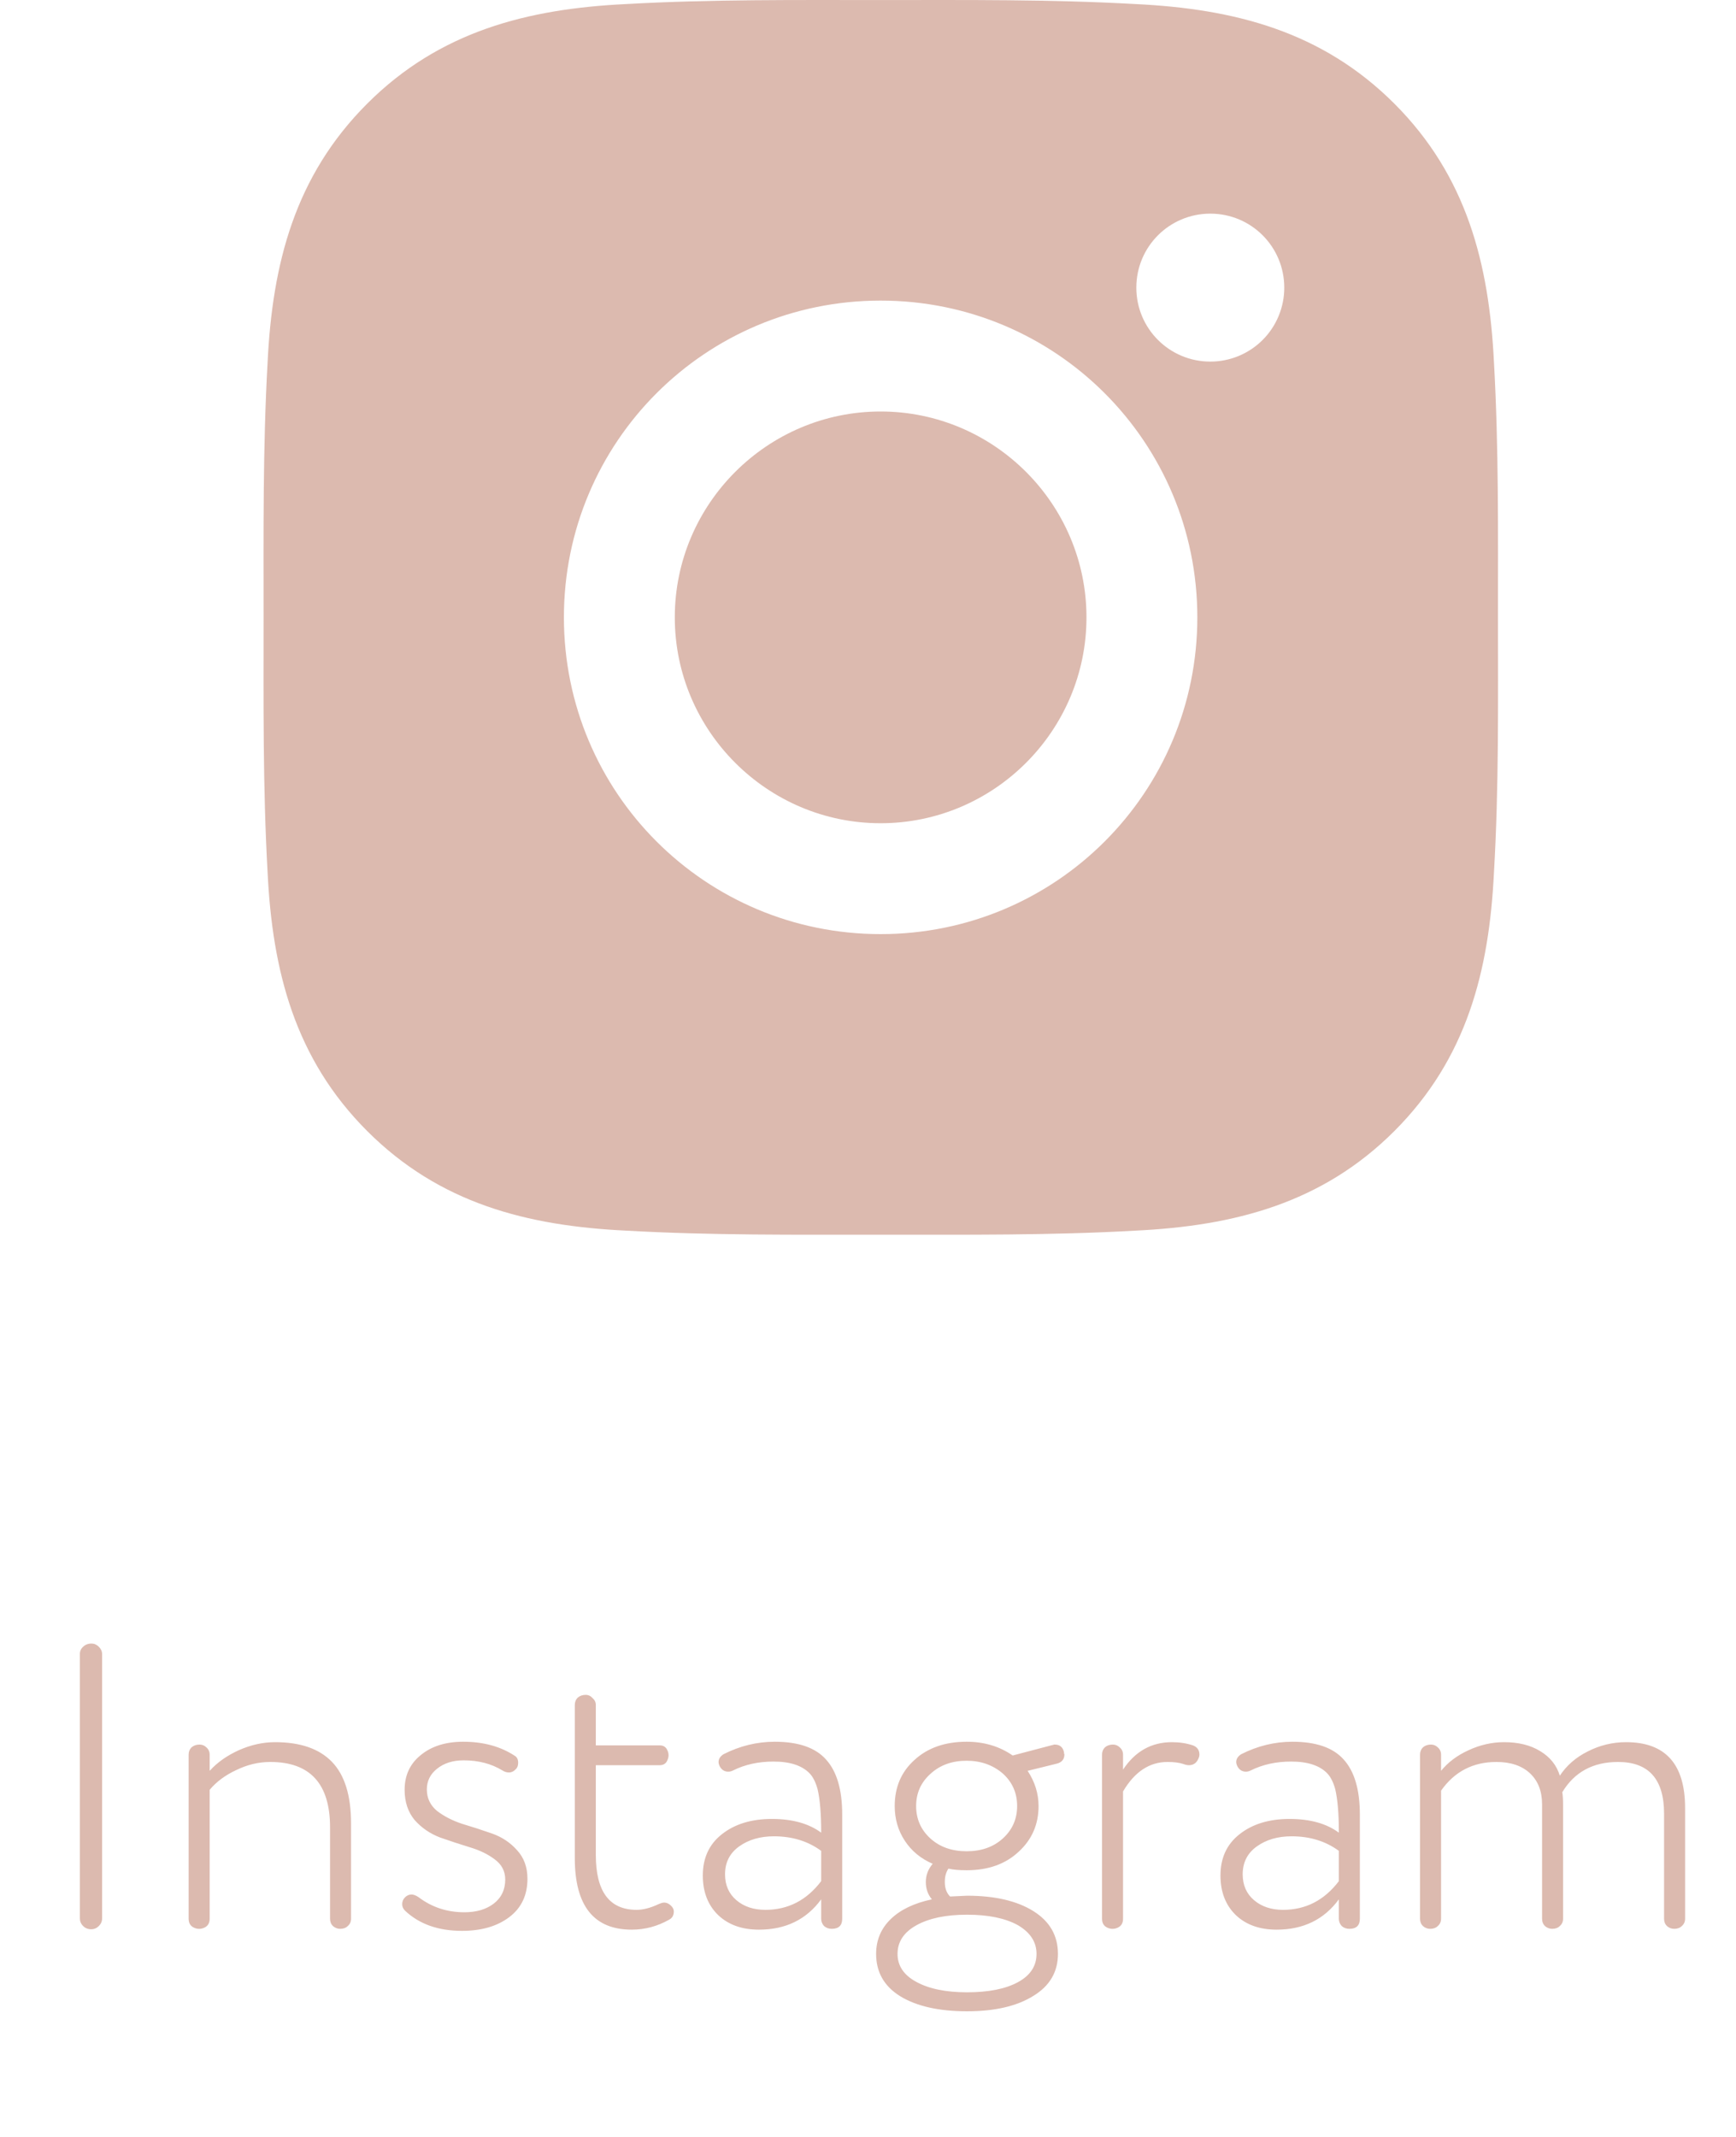
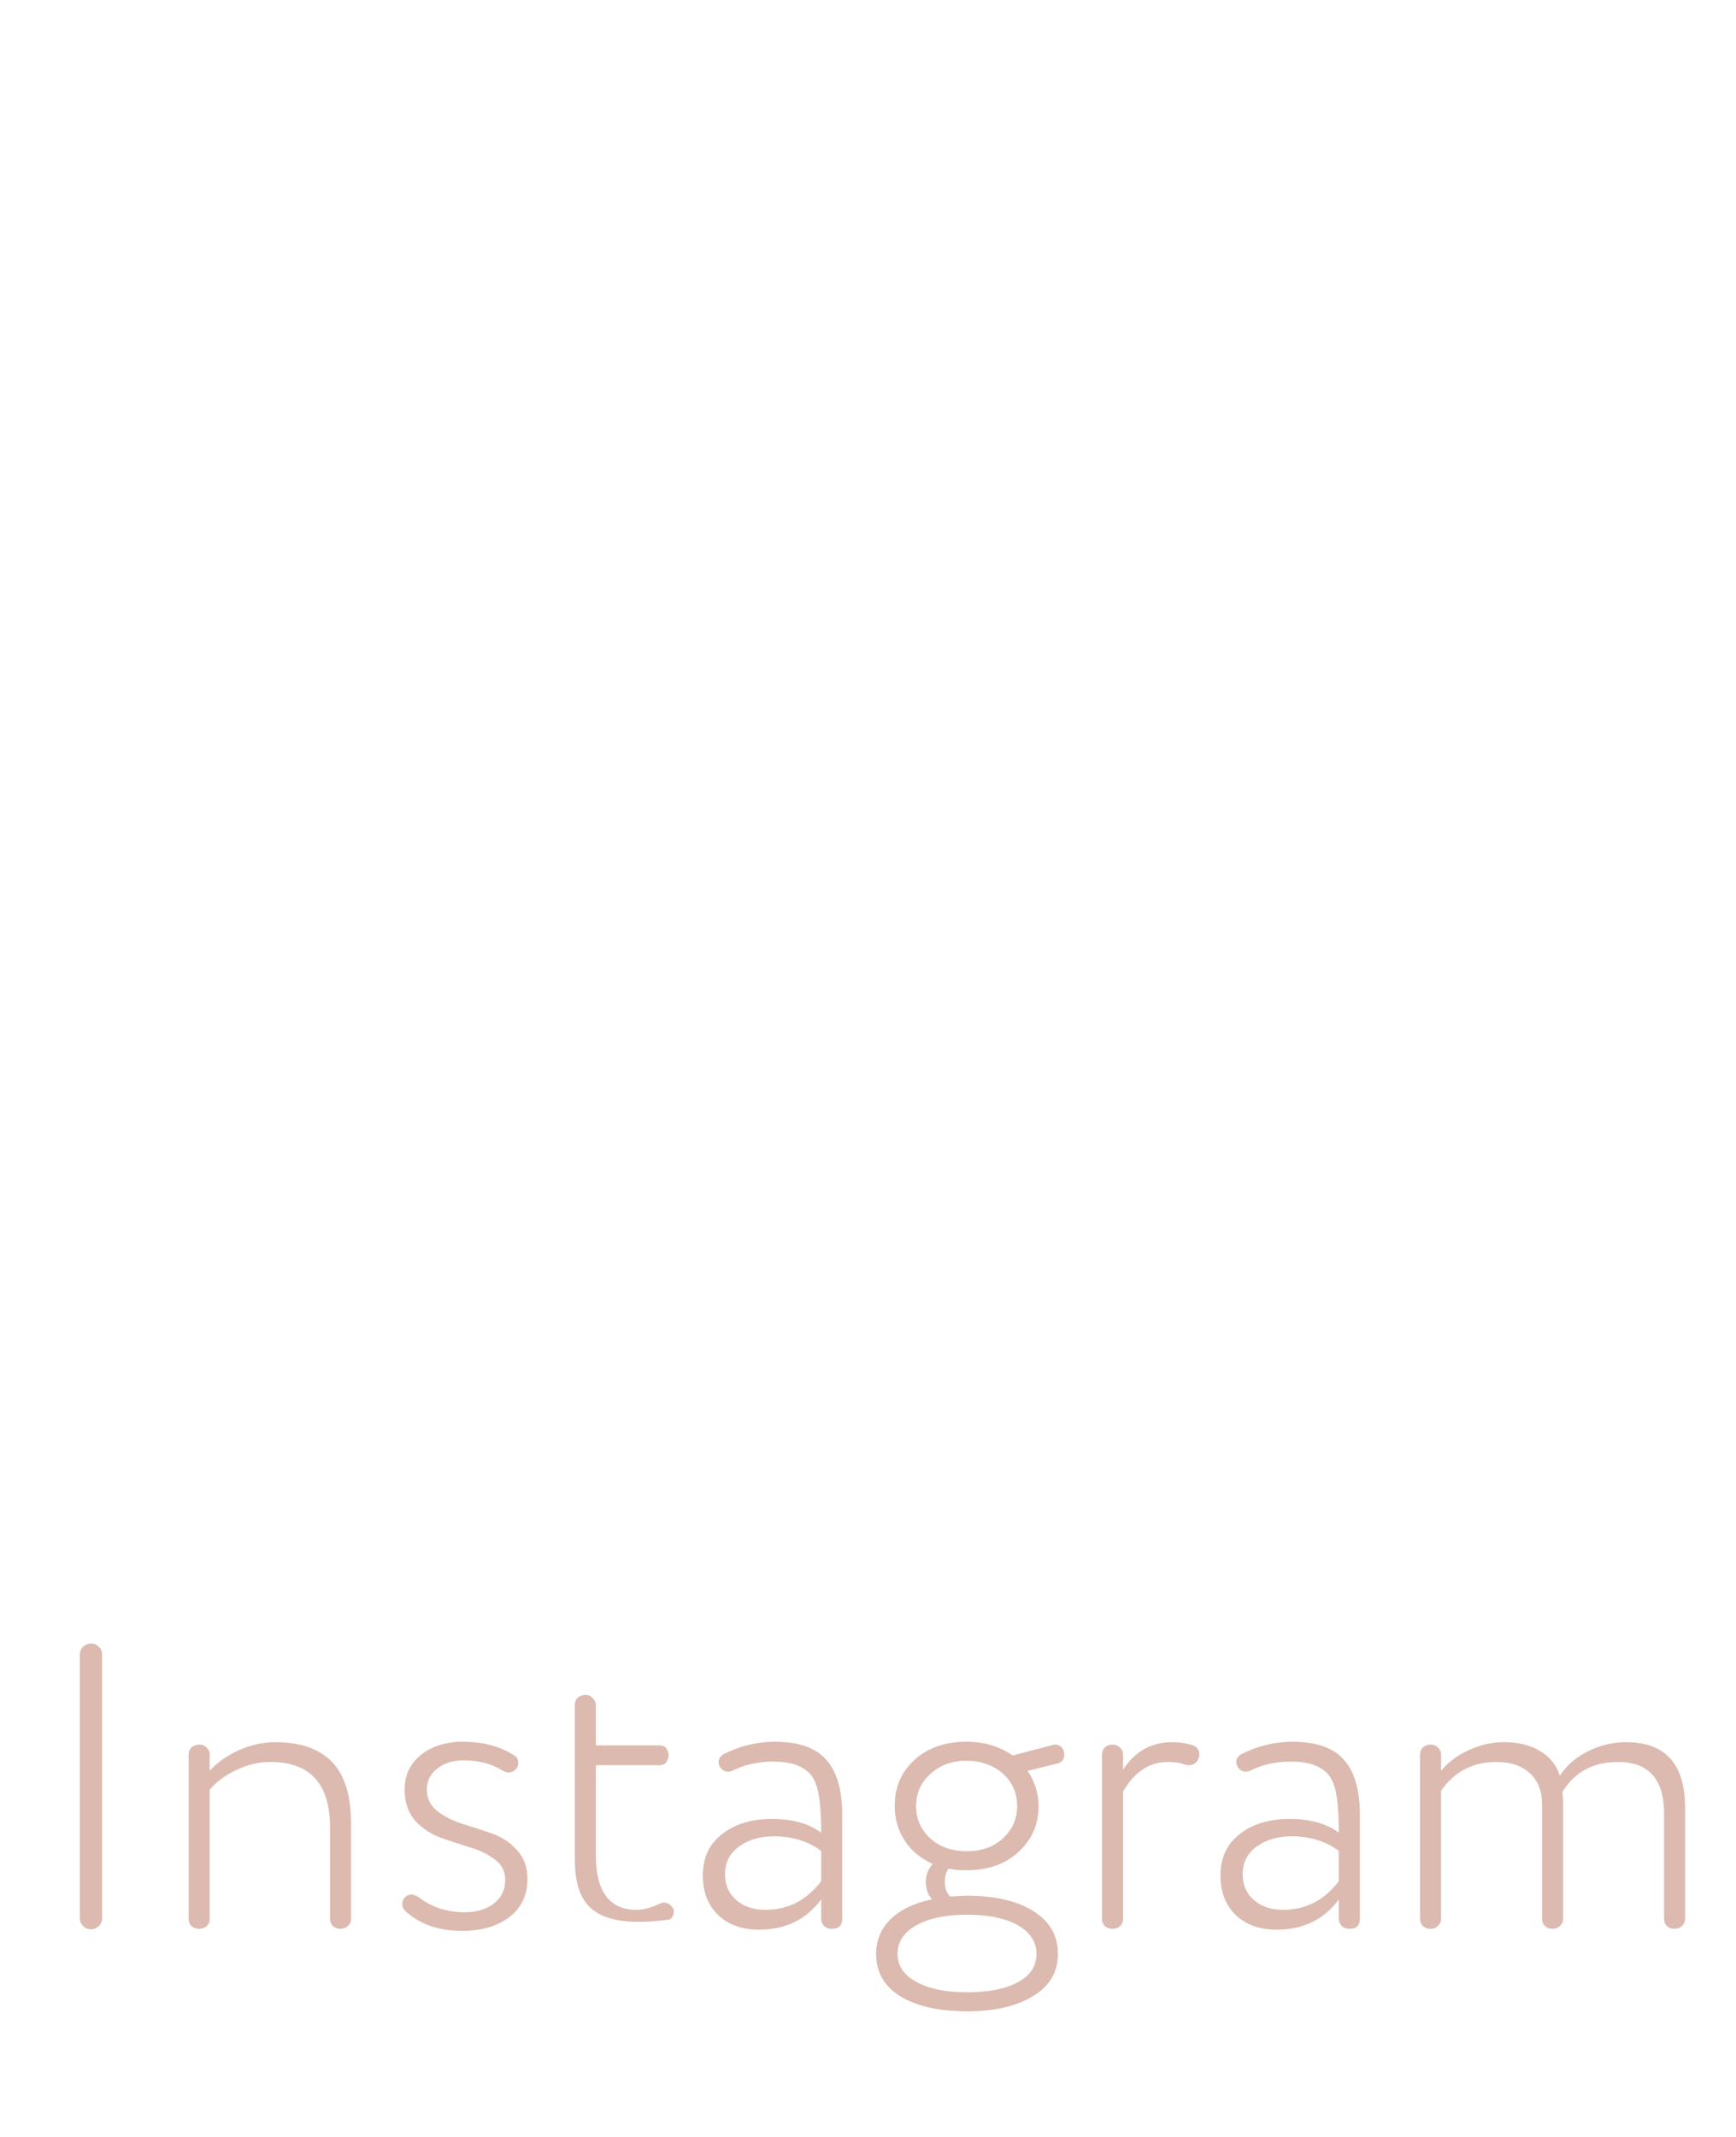
<svg xmlns="http://www.w3.org/2000/svg" width="65" height="80" viewBox="0 0 65 80" fill="none">
-   <path d="M32.973 15.405C28.729 15.405 25.266 18.868 25.266 23.112C25.266 27.356 28.729 30.819 32.973 30.819C37.217 30.819 40.68 27.356 40.68 23.112C40.68 18.868 37.217 15.405 32.973 15.405ZM56.088 23.112C56.088 19.92 56.117 16.758 55.938 13.572C55.758 9.871 54.914 6.587 52.209 3.881C49.497 1.17 46.219 0.331 42.518 0.152C39.327 -0.027 36.164 0.002 32.978 0.002C29.787 0.002 26.624 -0.027 23.439 0.152C19.738 0.331 16.454 1.175 13.748 3.881C11.037 6.593 10.198 9.871 10.019 13.572C9.84 16.763 9.869 19.926 9.869 23.112C9.869 26.297 9.84 29.466 10.019 32.652C10.198 36.352 11.043 39.636 13.748 42.342C16.46 45.054 19.738 45.892 23.439 46.071C26.63 46.251 29.793 46.222 32.978 46.222C36.17 46.222 39.333 46.251 42.518 46.071C46.219 45.892 49.503 45.048 52.209 42.342C54.92 39.63 55.758 36.352 55.938 32.652C56.123 29.466 56.088 26.303 56.088 23.112ZM32.973 34.97C26.41 34.97 21.114 29.674 21.114 23.112C21.114 16.549 26.41 11.253 32.973 11.253C39.535 11.253 44.831 16.549 44.831 23.112C44.831 29.674 39.535 34.97 32.973 34.97ZM45.317 13.537C43.785 13.537 42.547 12.3 42.547 10.768C42.547 9.235 43.785 7.998 45.317 7.998C46.849 7.998 48.086 9.235 48.086 10.768C48.087 11.131 48.015 11.492 47.876 11.828C47.737 12.164 47.533 12.47 47.276 12.727C47.019 12.984 46.713 13.188 46.377 13.327C46.041 13.466 45.681 13.537 45.317 13.537Z" fill="#DCBAAF" />
-   <path d="M3.823 61.923V71.816C3.823 71.927 3.782 72.023 3.702 72.103C3.621 72.184 3.525 72.225 3.414 72.225C3.293 72.225 3.192 72.184 3.112 72.103C3.031 72.023 2.991 71.927 2.991 71.816V61.923C2.991 61.812 3.031 61.721 3.112 61.65C3.192 61.57 3.298 61.529 3.429 61.529C3.53 61.529 3.621 61.57 3.702 61.65C3.782 61.731 3.823 61.822 3.823 61.923ZM7.85 67.005V71.831C7.85 71.993 7.784 72.103 7.653 72.164C7.522 72.225 7.391 72.225 7.26 72.164C7.129 72.103 7.063 71.993 7.063 71.831V65.689C7.063 65.579 7.098 65.488 7.169 65.417C7.25 65.347 7.35 65.311 7.472 65.311C7.572 65.311 7.658 65.347 7.729 65.417C7.809 65.488 7.85 65.579 7.85 65.689V66.294C8.132 65.982 8.495 65.725 8.939 65.523C9.393 65.321 9.847 65.221 10.3 65.221C11.248 65.221 11.959 65.468 12.433 65.962C12.907 66.456 13.144 67.222 13.144 68.261V71.831C13.144 71.942 13.104 72.033 13.023 72.103C12.953 72.174 12.857 72.209 12.736 72.209C12.635 72.209 12.544 72.174 12.464 72.103C12.393 72.033 12.358 71.942 12.358 71.831V68.412C12.358 66.779 11.611 65.962 10.119 65.962C9.685 65.962 9.262 66.063 8.848 66.264C8.435 66.456 8.102 66.703 7.85 67.005ZM15.059 71.287C15.059 71.186 15.094 71.1 15.165 71.029C15.236 70.959 15.316 70.924 15.407 70.924C15.488 70.924 15.579 70.959 15.679 71.029C16.174 71.403 16.743 71.589 17.389 71.589C17.832 71.589 18.196 71.483 18.478 71.272C18.77 71.05 18.917 70.747 18.917 70.364C18.917 70.051 18.785 69.799 18.523 69.608C18.271 69.416 17.959 69.265 17.585 69.154C17.222 69.043 16.854 68.922 16.481 68.791C16.108 68.649 15.79 68.433 15.528 68.14C15.276 67.838 15.15 67.459 15.15 67.005C15.15 66.461 15.352 66.027 15.755 65.704C16.158 65.372 16.688 65.205 17.343 65.205C18.1 65.205 18.745 65.382 19.28 65.735C19.36 65.785 19.401 65.871 19.401 65.992C19.401 66.093 19.375 66.168 19.325 66.219C19.244 66.31 19.154 66.355 19.053 66.355C18.972 66.355 18.891 66.33 18.811 66.279C18.397 66.027 17.913 65.901 17.358 65.901C16.955 65.901 16.622 66.007 16.36 66.219C16.108 66.421 15.982 66.678 15.982 66.99C15.982 67.313 16.108 67.58 16.36 67.792C16.622 67.994 16.935 68.155 17.298 68.276C17.671 68.387 18.044 68.508 18.417 68.639C18.791 68.77 19.103 68.977 19.355 69.26C19.618 69.542 19.749 69.9 19.749 70.334C19.749 70.949 19.522 71.428 19.068 71.771C18.614 72.114 18.024 72.285 17.298 72.285C16.41 72.285 15.7 72.033 15.165 71.529C15.094 71.458 15.059 71.377 15.059 71.287ZM24.866 71.226C24.977 71.226 25.077 71.282 25.168 71.392C25.209 71.443 25.229 71.498 25.229 71.559C25.229 71.7 25.173 71.801 25.062 71.862C24.619 72.114 24.15 72.24 23.655 72.24C22.233 72.24 21.522 71.347 21.522 69.562V63.829C21.522 63.718 21.558 63.627 21.628 63.556C21.709 63.486 21.81 63.45 21.931 63.45C22.032 63.45 22.117 63.491 22.188 63.572C22.269 63.642 22.309 63.728 22.309 63.829V65.341H24.699C24.84 65.341 24.936 65.402 24.987 65.523C25.047 65.644 25.047 65.77 24.987 65.901C24.936 66.022 24.84 66.083 24.699 66.083H22.309V69.441C22.309 70.813 22.818 71.498 23.837 71.498C24.079 71.498 24.351 71.428 24.654 71.287C24.745 71.246 24.815 71.226 24.866 71.226ZM26.315 70.213C26.315 69.557 26.552 69.043 27.026 68.67C27.51 68.286 28.135 68.095 28.902 68.095C29.668 68.095 30.283 68.266 30.747 68.609C30.747 67.903 30.702 67.359 30.611 66.975C30.54 66.723 30.445 66.531 30.324 66.4C30.041 66.098 29.587 65.947 28.962 65.947C28.397 65.947 27.893 66.058 27.449 66.279C27.389 66.31 27.328 66.325 27.268 66.325C27.127 66.325 27.021 66.259 26.95 66.128C26.92 66.068 26.905 66.012 26.905 65.962C26.905 65.851 26.965 65.755 27.086 65.674C27.701 65.362 28.342 65.205 29.008 65.205C29.895 65.205 30.535 65.427 30.929 65.871C31.332 66.315 31.534 67.001 31.534 67.928V71.831C31.534 72.083 31.403 72.209 31.14 72.209C31.03 72.209 30.934 72.174 30.853 72.103C30.782 72.023 30.747 71.932 30.747 71.831V71.105C30.192 71.862 29.416 72.24 28.418 72.24C27.782 72.24 27.273 72.058 26.89 71.695C26.506 71.322 26.315 70.828 26.315 70.213ZM30.747 70.424V69.29C30.253 68.927 29.663 68.745 28.977 68.745C28.463 68.745 28.029 68.871 27.676 69.123C27.323 69.376 27.147 69.724 27.147 70.167C27.147 70.571 27.288 70.893 27.57 71.135C27.853 71.377 28.216 71.498 28.66 71.498C29.507 71.498 30.203 71.14 30.747 70.424ZM35.573 70.999C35.956 70.979 36.168 70.969 36.208 70.969C37.247 70.969 38.074 71.161 38.689 71.544C39.304 71.927 39.612 72.462 39.612 73.147C39.612 73.823 39.304 74.347 38.689 74.721C38.074 75.104 37.247 75.296 36.208 75.296C35.159 75.296 34.327 75.109 33.712 74.736C33.107 74.363 32.804 73.833 32.804 73.147C32.804 72.633 32.986 72.199 33.349 71.846C33.712 71.493 34.226 71.246 34.892 71.105C34.741 70.924 34.665 70.707 34.665 70.455C34.665 70.203 34.751 69.976 34.922 69.774C34.478 69.582 34.13 69.295 33.878 68.912C33.626 68.528 33.5 68.095 33.5 67.611C33.5 66.905 33.747 66.33 34.241 65.886C34.736 65.432 35.386 65.205 36.193 65.205C36.848 65.205 37.423 65.377 37.917 65.72L39.415 65.326C39.435 65.326 39.45 65.321 39.461 65.311H39.491C39.682 65.311 39.798 65.407 39.839 65.599C39.839 65.609 39.839 65.624 39.839 65.644C39.849 65.664 39.854 65.674 39.854 65.674C39.854 65.856 39.763 65.972 39.581 66.022L38.477 66.294C38.749 66.708 38.886 67.147 38.886 67.611C38.886 68.296 38.639 68.866 38.144 69.32C37.65 69.784 37 70.016 36.193 70.016C35.91 70.016 35.684 69.996 35.512 69.955C35.421 70.087 35.376 70.253 35.376 70.455C35.376 70.687 35.442 70.868 35.573 70.999ZM33.606 73.147C33.606 73.591 33.838 73.939 34.302 74.191C34.776 74.453 35.411 74.585 36.208 74.585C37.015 74.585 37.65 74.458 38.114 74.206C38.578 73.954 38.81 73.601 38.81 73.147C38.81 72.704 38.578 72.346 38.114 72.073C37.64 71.811 37.005 71.68 36.208 71.68C35.421 71.68 34.791 71.811 34.317 72.073C33.843 72.335 33.606 72.694 33.606 73.147ZM34.846 66.4C34.483 66.723 34.302 67.126 34.302 67.611C34.302 68.095 34.478 68.498 34.831 68.821C35.184 69.144 35.638 69.305 36.193 69.305C36.748 69.305 37.201 69.144 37.554 68.821C37.907 68.498 38.084 68.095 38.084 67.611C38.084 67.126 37.907 66.723 37.554 66.4C37.181 66.078 36.727 65.916 36.193 65.916C35.648 65.916 35.2 66.078 34.846 66.4ZM42.049 67.066V71.831C42.049 71.993 41.984 72.103 41.853 72.164C41.722 72.225 41.591 72.225 41.459 72.164C41.328 72.103 41.263 71.993 41.263 71.831V65.689C41.263 65.579 41.298 65.488 41.369 65.417C41.449 65.347 41.55 65.311 41.671 65.311C41.772 65.311 41.858 65.347 41.928 65.417C42.009 65.488 42.049 65.579 42.049 65.689V66.249C42.503 65.563 43.113 65.221 43.88 65.221C44.162 65.221 44.425 65.261 44.666 65.341C44.828 65.402 44.909 65.518 44.909 65.689C44.909 65.74 44.893 65.795 44.863 65.856C44.793 66.007 44.677 66.083 44.515 66.083C44.455 66.083 44.384 66.068 44.303 66.037C44.152 65.987 43.956 65.962 43.714 65.962C43.038 65.962 42.483 66.33 42.049 67.066ZM45.697 70.213C45.697 69.557 45.934 69.043 46.408 68.67C46.892 68.286 47.517 68.095 48.284 68.095C49.05 68.095 49.666 68.266 50.13 68.609C50.13 67.903 50.084 67.359 49.993 66.975C49.923 66.723 49.827 66.531 49.706 66.4C49.423 66.098 48.97 65.947 48.344 65.947C47.78 65.947 47.275 66.058 46.832 66.279C46.771 66.31 46.711 66.325 46.65 66.325C46.509 66.325 46.403 66.259 46.333 66.128C46.302 66.068 46.287 66.012 46.287 65.962C46.287 65.851 46.348 65.755 46.469 65.674C47.084 65.362 47.724 65.205 48.39 65.205C49.277 65.205 49.918 65.427 50.311 65.871C50.714 66.315 50.916 67.001 50.916 67.928V71.831C50.916 72.083 50.785 72.209 50.523 72.209C50.412 72.209 50.316 72.174 50.235 72.103C50.165 72.023 50.13 71.932 50.13 71.831V71.105C49.575 71.862 48.798 72.24 47.8 72.24C47.164 72.24 46.655 72.058 46.272 71.695C45.889 71.322 45.697 70.828 45.697 70.213ZM50.13 70.424V69.29C49.635 68.927 49.045 68.745 48.36 68.745C47.845 68.745 47.412 68.871 47.059 69.123C46.706 69.376 46.529 69.724 46.529 70.167C46.529 70.571 46.67 70.893 46.953 71.135C47.235 71.377 47.598 71.498 48.042 71.498C48.889 71.498 49.585 71.14 50.13 70.424ZM53.957 65.689V66.294C54.219 65.972 54.562 65.715 54.985 65.523C55.419 65.321 55.863 65.221 56.316 65.221C56.851 65.221 57.3 65.331 57.663 65.553C58.036 65.775 58.283 66.083 58.404 66.476C58.656 66.093 59.004 65.79 59.448 65.568C59.902 65.336 60.381 65.221 60.885 65.221C62.358 65.221 63.094 66.042 63.094 67.686V71.831C63.094 71.942 63.053 72.033 62.973 72.103C62.902 72.174 62.806 72.209 62.685 72.209C62.584 72.209 62.494 72.174 62.413 72.103C62.342 72.033 62.307 71.942 62.307 71.831V67.898C62.307 66.607 61.732 65.962 60.583 65.962C59.645 65.962 58.949 66.34 58.495 67.096C58.515 67.197 58.525 67.359 58.525 67.58V71.831C58.525 71.942 58.485 72.033 58.404 72.103C58.334 72.174 58.238 72.209 58.117 72.209C58.016 72.209 57.925 72.174 57.844 72.103C57.774 72.033 57.739 71.942 57.739 71.831V67.55C57.739 67.056 57.587 66.668 57.285 66.385C56.982 66.103 56.564 65.962 56.029 65.962C55.152 65.962 54.461 66.32 53.957 67.036V71.831C53.957 71.942 53.916 72.033 53.836 72.103C53.765 72.174 53.669 72.209 53.548 72.209C53.447 72.209 53.356 72.174 53.276 72.103C53.205 72.033 53.17 71.942 53.17 71.831V65.689C53.17 65.579 53.205 65.488 53.276 65.417C53.356 65.347 53.457 65.311 53.578 65.311C53.679 65.311 53.765 65.347 53.836 65.417C53.916 65.488 53.957 65.579 53.957 65.689Z" fill="#DCBAAF" />
+   <path d="M3.823 61.923V71.816C3.823 71.927 3.782 72.023 3.702 72.103C3.621 72.184 3.525 72.225 3.414 72.225C3.293 72.225 3.192 72.184 3.112 72.103C3.031 72.023 2.991 71.927 2.991 71.816V61.923C2.991 61.812 3.031 61.721 3.112 61.65C3.192 61.57 3.298 61.529 3.429 61.529C3.53 61.529 3.621 61.57 3.702 61.65C3.782 61.731 3.823 61.822 3.823 61.923ZM7.85 67.005V71.831C7.85 71.993 7.784 72.103 7.653 72.164C7.522 72.225 7.391 72.225 7.26 72.164C7.129 72.103 7.063 71.993 7.063 71.831V65.689C7.063 65.579 7.098 65.488 7.169 65.417C7.25 65.347 7.35 65.311 7.472 65.311C7.572 65.311 7.658 65.347 7.729 65.417C7.809 65.488 7.85 65.579 7.85 65.689V66.294C8.132 65.982 8.495 65.725 8.939 65.523C9.393 65.321 9.847 65.221 10.3 65.221C11.248 65.221 11.959 65.468 12.433 65.962C12.907 66.456 13.144 67.222 13.144 68.261V71.831C13.144 71.942 13.104 72.033 13.023 72.103C12.953 72.174 12.857 72.209 12.736 72.209C12.635 72.209 12.544 72.174 12.464 72.103C12.393 72.033 12.358 71.942 12.358 71.831V68.412C12.358 66.779 11.611 65.962 10.119 65.962C9.685 65.962 9.262 66.063 8.848 66.264C8.435 66.456 8.102 66.703 7.85 67.005ZM15.059 71.287C15.059 71.186 15.094 71.1 15.165 71.029C15.236 70.959 15.316 70.924 15.407 70.924C15.488 70.924 15.579 70.959 15.679 71.029C16.174 71.403 16.743 71.589 17.389 71.589C17.832 71.589 18.196 71.483 18.478 71.272C18.77 71.05 18.917 70.747 18.917 70.364C18.917 70.051 18.785 69.799 18.523 69.608C18.271 69.416 17.959 69.265 17.585 69.154C17.222 69.043 16.854 68.922 16.481 68.791C16.108 68.649 15.79 68.433 15.528 68.14C15.276 67.838 15.15 67.459 15.15 67.005C15.15 66.461 15.352 66.027 15.755 65.704C16.158 65.372 16.688 65.205 17.343 65.205C18.1 65.205 18.745 65.382 19.28 65.735C19.36 65.785 19.401 65.871 19.401 65.992C19.401 66.093 19.375 66.168 19.325 66.219C19.244 66.31 19.154 66.355 19.053 66.355C18.972 66.355 18.891 66.33 18.811 66.279C18.397 66.027 17.913 65.901 17.358 65.901C16.955 65.901 16.622 66.007 16.36 66.219C16.108 66.421 15.982 66.678 15.982 66.99C15.982 67.313 16.108 67.58 16.36 67.792C16.622 67.994 16.935 68.155 17.298 68.276C17.671 68.387 18.044 68.508 18.417 68.639C18.791 68.77 19.103 68.977 19.355 69.26C19.618 69.542 19.749 69.9 19.749 70.334C19.749 70.949 19.522 71.428 19.068 71.771C18.614 72.114 18.024 72.285 17.298 72.285C16.41 72.285 15.7 72.033 15.165 71.529C15.094 71.458 15.059 71.377 15.059 71.287ZM24.866 71.226C24.977 71.226 25.077 71.282 25.168 71.392C25.209 71.443 25.229 71.498 25.229 71.559C25.229 71.7 25.173 71.801 25.062 71.862C22.233 72.24 21.522 71.347 21.522 69.562V63.829C21.522 63.718 21.558 63.627 21.628 63.556C21.709 63.486 21.81 63.45 21.931 63.45C22.032 63.45 22.117 63.491 22.188 63.572C22.269 63.642 22.309 63.728 22.309 63.829V65.341H24.699C24.84 65.341 24.936 65.402 24.987 65.523C25.047 65.644 25.047 65.77 24.987 65.901C24.936 66.022 24.84 66.083 24.699 66.083H22.309V69.441C22.309 70.813 22.818 71.498 23.837 71.498C24.079 71.498 24.351 71.428 24.654 71.287C24.745 71.246 24.815 71.226 24.866 71.226ZM26.315 70.213C26.315 69.557 26.552 69.043 27.026 68.67C27.51 68.286 28.135 68.095 28.902 68.095C29.668 68.095 30.283 68.266 30.747 68.609C30.747 67.903 30.702 67.359 30.611 66.975C30.54 66.723 30.445 66.531 30.324 66.4C30.041 66.098 29.587 65.947 28.962 65.947C28.397 65.947 27.893 66.058 27.449 66.279C27.389 66.31 27.328 66.325 27.268 66.325C27.127 66.325 27.021 66.259 26.95 66.128C26.92 66.068 26.905 66.012 26.905 65.962C26.905 65.851 26.965 65.755 27.086 65.674C27.701 65.362 28.342 65.205 29.008 65.205C29.895 65.205 30.535 65.427 30.929 65.871C31.332 66.315 31.534 67.001 31.534 67.928V71.831C31.534 72.083 31.403 72.209 31.14 72.209C31.03 72.209 30.934 72.174 30.853 72.103C30.782 72.023 30.747 71.932 30.747 71.831V71.105C30.192 71.862 29.416 72.24 28.418 72.24C27.782 72.24 27.273 72.058 26.89 71.695C26.506 71.322 26.315 70.828 26.315 70.213ZM30.747 70.424V69.29C30.253 68.927 29.663 68.745 28.977 68.745C28.463 68.745 28.029 68.871 27.676 69.123C27.323 69.376 27.147 69.724 27.147 70.167C27.147 70.571 27.288 70.893 27.57 71.135C27.853 71.377 28.216 71.498 28.66 71.498C29.507 71.498 30.203 71.14 30.747 70.424ZM35.573 70.999C35.956 70.979 36.168 70.969 36.208 70.969C37.247 70.969 38.074 71.161 38.689 71.544C39.304 71.927 39.612 72.462 39.612 73.147C39.612 73.823 39.304 74.347 38.689 74.721C38.074 75.104 37.247 75.296 36.208 75.296C35.159 75.296 34.327 75.109 33.712 74.736C33.107 74.363 32.804 73.833 32.804 73.147C32.804 72.633 32.986 72.199 33.349 71.846C33.712 71.493 34.226 71.246 34.892 71.105C34.741 70.924 34.665 70.707 34.665 70.455C34.665 70.203 34.751 69.976 34.922 69.774C34.478 69.582 34.13 69.295 33.878 68.912C33.626 68.528 33.5 68.095 33.5 67.611C33.5 66.905 33.747 66.33 34.241 65.886C34.736 65.432 35.386 65.205 36.193 65.205C36.848 65.205 37.423 65.377 37.917 65.72L39.415 65.326C39.435 65.326 39.45 65.321 39.461 65.311H39.491C39.682 65.311 39.798 65.407 39.839 65.599C39.839 65.609 39.839 65.624 39.839 65.644C39.849 65.664 39.854 65.674 39.854 65.674C39.854 65.856 39.763 65.972 39.581 66.022L38.477 66.294C38.749 66.708 38.886 67.147 38.886 67.611C38.886 68.296 38.639 68.866 38.144 69.32C37.65 69.784 37 70.016 36.193 70.016C35.91 70.016 35.684 69.996 35.512 69.955C35.421 70.087 35.376 70.253 35.376 70.455C35.376 70.687 35.442 70.868 35.573 70.999ZM33.606 73.147C33.606 73.591 33.838 73.939 34.302 74.191C34.776 74.453 35.411 74.585 36.208 74.585C37.015 74.585 37.65 74.458 38.114 74.206C38.578 73.954 38.81 73.601 38.81 73.147C38.81 72.704 38.578 72.346 38.114 72.073C37.64 71.811 37.005 71.68 36.208 71.68C35.421 71.68 34.791 71.811 34.317 72.073C33.843 72.335 33.606 72.694 33.606 73.147ZM34.846 66.4C34.483 66.723 34.302 67.126 34.302 67.611C34.302 68.095 34.478 68.498 34.831 68.821C35.184 69.144 35.638 69.305 36.193 69.305C36.748 69.305 37.201 69.144 37.554 68.821C37.907 68.498 38.084 68.095 38.084 67.611C38.084 67.126 37.907 66.723 37.554 66.4C37.181 66.078 36.727 65.916 36.193 65.916C35.648 65.916 35.2 66.078 34.846 66.4ZM42.049 67.066V71.831C42.049 71.993 41.984 72.103 41.853 72.164C41.722 72.225 41.591 72.225 41.459 72.164C41.328 72.103 41.263 71.993 41.263 71.831V65.689C41.263 65.579 41.298 65.488 41.369 65.417C41.449 65.347 41.55 65.311 41.671 65.311C41.772 65.311 41.858 65.347 41.928 65.417C42.009 65.488 42.049 65.579 42.049 65.689V66.249C42.503 65.563 43.113 65.221 43.88 65.221C44.162 65.221 44.425 65.261 44.666 65.341C44.828 65.402 44.909 65.518 44.909 65.689C44.909 65.74 44.893 65.795 44.863 65.856C44.793 66.007 44.677 66.083 44.515 66.083C44.455 66.083 44.384 66.068 44.303 66.037C44.152 65.987 43.956 65.962 43.714 65.962C43.038 65.962 42.483 66.33 42.049 67.066ZM45.697 70.213C45.697 69.557 45.934 69.043 46.408 68.67C46.892 68.286 47.517 68.095 48.284 68.095C49.05 68.095 49.666 68.266 50.13 68.609C50.13 67.903 50.084 67.359 49.993 66.975C49.923 66.723 49.827 66.531 49.706 66.4C49.423 66.098 48.97 65.947 48.344 65.947C47.78 65.947 47.275 66.058 46.832 66.279C46.771 66.31 46.711 66.325 46.65 66.325C46.509 66.325 46.403 66.259 46.333 66.128C46.302 66.068 46.287 66.012 46.287 65.962C46.287 65.851 46.348 65.755 46.469 65.674C47.084 65.362 47.724 65.205 48.39 65.205C49.277 65.205 49.918 65.427 50.311 65.871C50.714 66.315 50.916 67.001 50.916 67.928V71.831C50.916 72.083 50.785 72.209 50.523 72.209C50.412 72.209 50.316 72.174 50.235 72.103C50.165 72.023 50.13 71.932 50.13 71.831V71.105C49.575 71.862 48.798 72.24 47.8 72.24C47.164 72.24 46.655 72.058 46.272 71.695C45.889 71.322 45.697 70.828 45.697 70.213ZM50.13 70.424V69.29C49.635 68.927 49.045 68.745 48.36 68.745C47.845 68.745 47.412 68.871 47.059 69.123C46.706 69.376 46.529 69.724 46.529 70.167C46.529 70.571 46.67 70.893 46.953 71.135C47.235 71.377 47.598 71.498 48.042 71.498C48.889 71.498 49.585 71.14 50.13 70.424ZM53.957 65.689V66.294C54.219 65.972 54.562 65.715 54.985 65.523C55.419 65.321 55.863 65.221 56.316 65.221C56.851 65.221 57.3 65.331 57.663 65.553C58.036 65.775 58.283 66.083 58.404 66.476C58.656 66.093 59.004 65.79 59.448 65.568C59.902 65.336 60.381 65.221 60.885 65.221C62.358 65.221 63.094 66.042 63.094 67.686V71.831C63.094 71.942 63.053 72.033 62.973 72.103C62.902 72.174 62.806 72.209 62.685 72.209C62.584 72.209 62.494 72.174 62.413 72.103C62.342 72.033 62.307 71.942 62.307 71.831V67.898C62.307 66.607 61.732 65.962 60.583 65.962C59.645 65.962 58.949 66.34 58.495 67.096C58.515 67.197 58.525 67.359 58.525 67.58V71.831C58.525 71.942 58.485 72.033 58.404 72.103C58.334 72.174 58.238 72.209 58.117 72.209C58.016 72.209 57.925 72.174 57.844 72.103C57.774 72.033 57.739 71.942 57.739 71.831V67.55C57.739 67.056 57.587 66.668 57.285 66.385C56.982 66.103 56.564 65.962 56.029 65.962C55.152 65.962 54.461 66.32 53.957 67.036V71.831C53.957 71.942 53.916 72.033 53.836 72.103C53.765 72.174 53.669 72.209 53.548 72.209C53.447 72.209 53.356 72.174 53.276 72.103C53.205 72.033 53.17 71.942 53.17 71.831V65.689C53.17 65.579 53.205 65.488 53.276 65.417C53.356 65.347 53.457 65.311 53.578 65.311C53.679 65.311 53.765 65.347 53.836 65.417C53.916 65.488 53.957 65.579 53.957 65.689Z" fill="#DCBAAF" />
</svg>